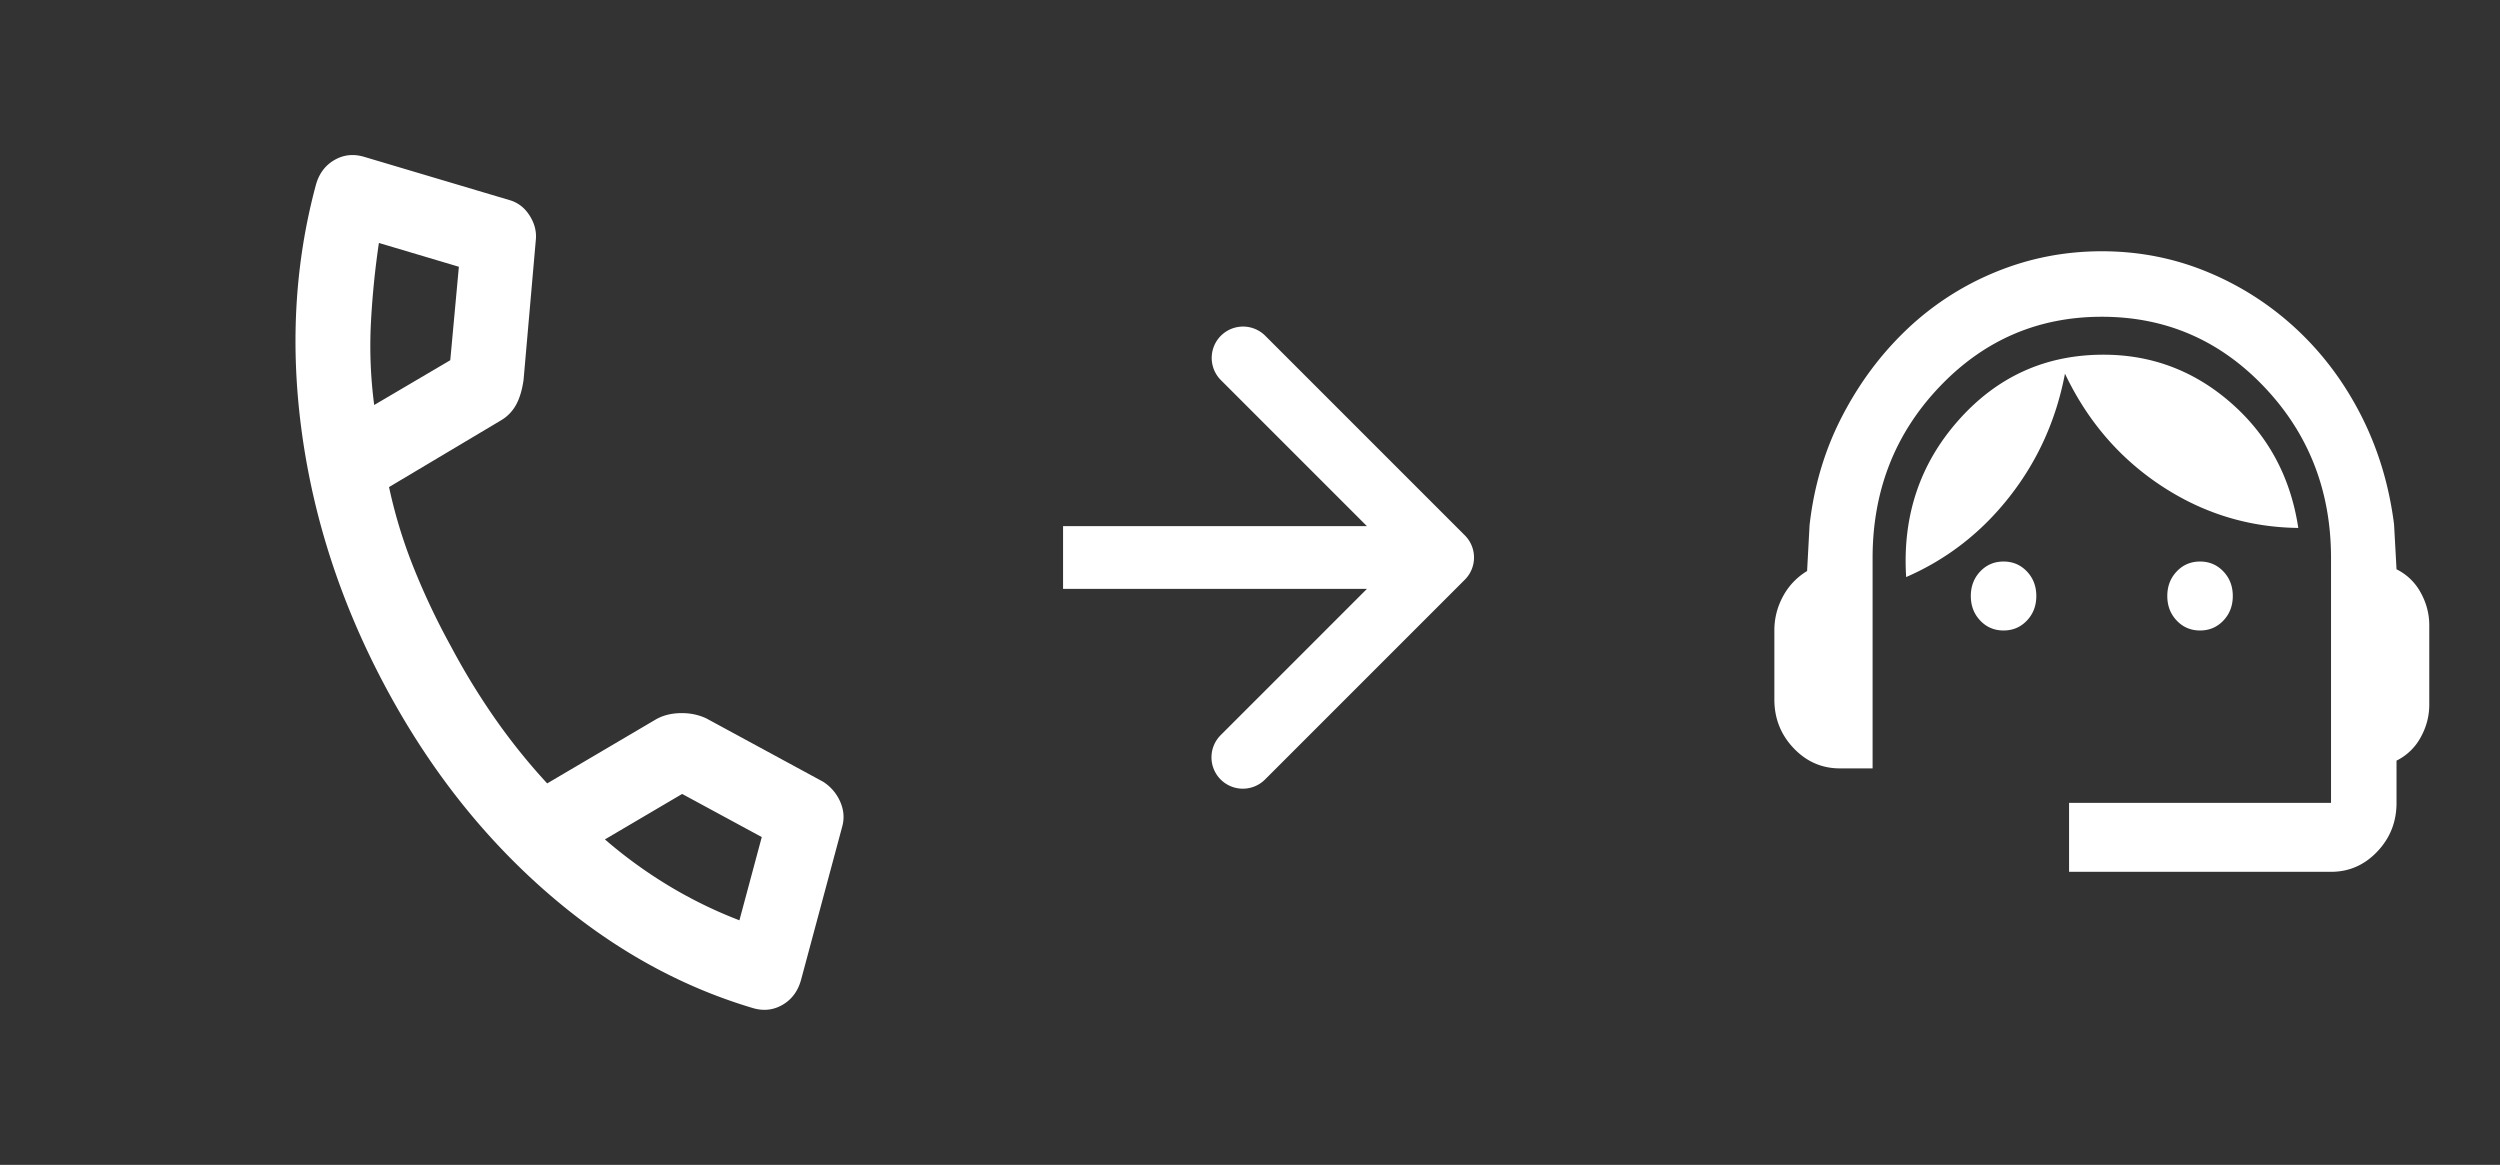
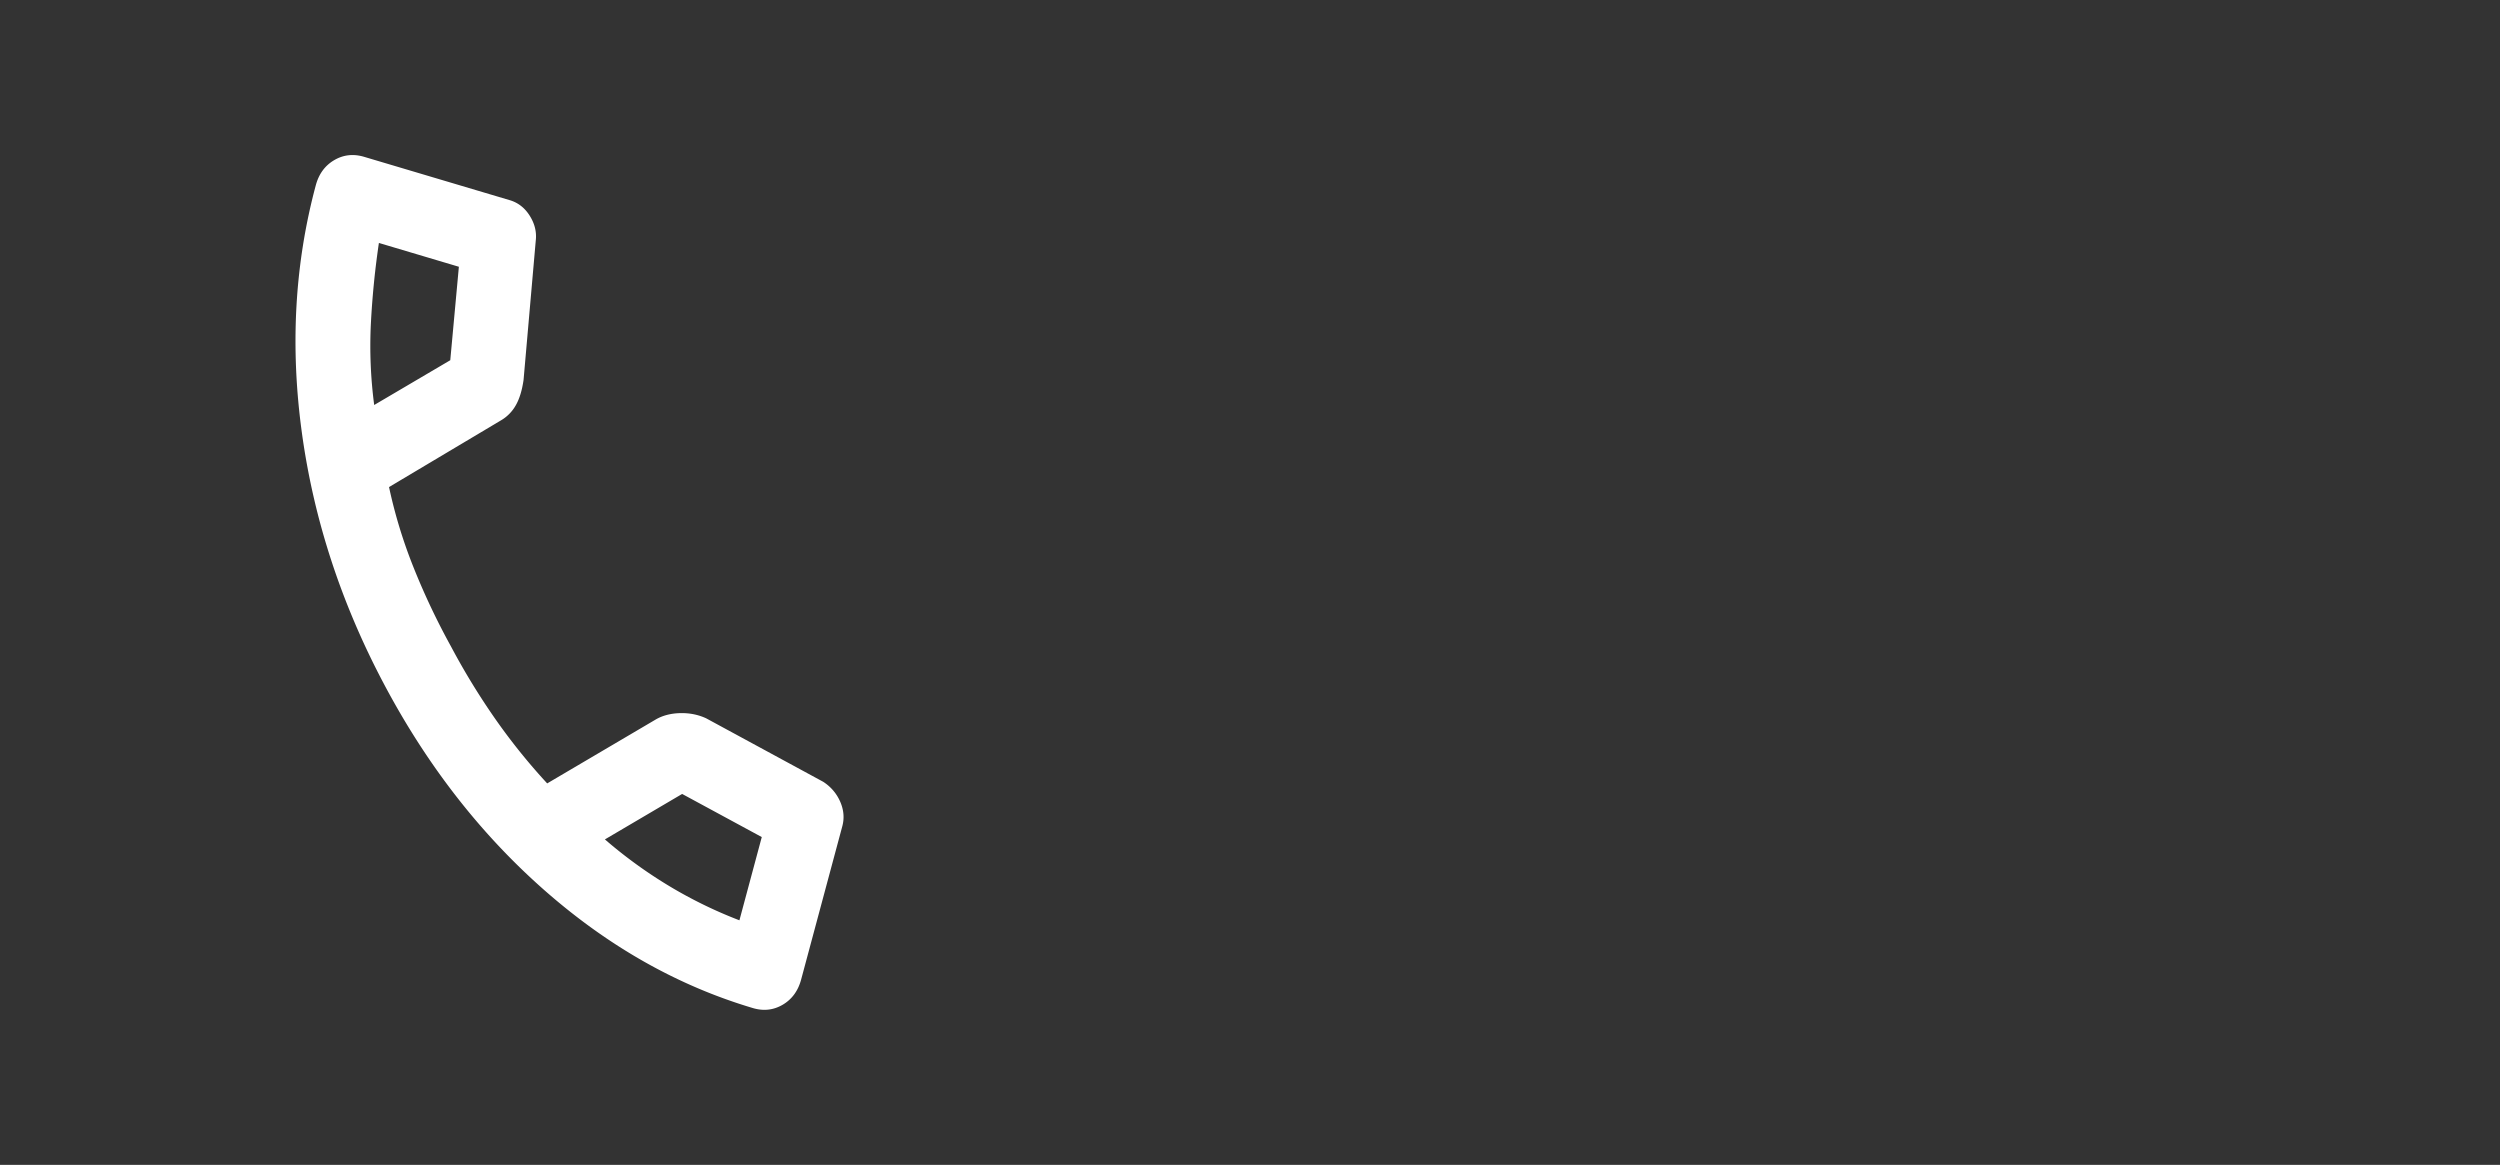
<svg xmlns="http://www.w3.org/2000/svg" width="279" height="130" fill="none">
  <rect width="100%" height="100%" fill="#333333" stroke="none" />
-   <path fill="#fff" d="M163.475 64.694a3.5 3.5 0 0 0 0-4.95L141.201 37.47a3.499 3.499 0 1 0-4.949 4.95l19.799 19.799-19.799 19.799a3.5 3.5 0 1 0 4.949 4.95l22.274-22.274Zm-44.837 1.025H161v-7h-42.362v7ZM230.908 97.294v-7.695h29.235V62.283c0-7.503-2.482-13.867-7.446-19.093-4.964-5.226-11.009-7.839-18.135-7.839-7.126 0-13.171 2.613-18.135 7.84-4.964 5.225-7.446 11.59-7.446 19.092v23.469h-3.655c-2.009 0-3.73-.754-5.161-2.26-1.432-1.507-2.147-3.319-2.147-5.435v-7.695c0-1.346.319-2.613.959-3.799a7.354 7.354 0 0 1 2.695-2.837l.274-5.098c.487-4.36 1.69-8.4 3.609-12.12 1.918-3.719 4.324-6.957 7.217-9.714a31.849 31.849 0 0 1 9.959-6.445c3.746-1.538 7.689-2.308 11.831-2.308 4.142 0 8.07.77 11.786 2.308a33.009 33.009 0 0 1 9.958 6.397c2.924 2.725 5.33 5.947 7.218 9.666 1.888 3.72 3.106 7.76 3.654 12.12l.274 5.001a6.17 6.17 0 0 1 2.695 2.597c.64 1.154.96 2.373.96 3.655v8.85c0 1.282-.32 2.5-.96 3.654a6.17 6.17 0 0 1-2.695 2.597V89.6c0 2.116-.715 3.928-2.147 5.435-1.431 1.507-3.152 2.26-5.162 2.26h-29.235Zm-7.309-26.932c-1.036 0-1.904-.368-2.604-1.106-.7-.737-1.051-1.651-1.051-2.741s.351-2.004 1.051-2.741c.7-.738 1.568-1.107 2.604-1.107 1.035 0 1.903.37 2.604 1.107.7.737 1.05 1.65 1.05 2.74 0 1.091-.35 2.005-1.05 2.742-.701.738-1.569 1.106-2.604 1.106Zm21.927 0c-1.036 0-1.904-.368-2.604-1.106-.701-.737-1.051-1.651-1.051-2.741s.35-2.004 1.051-2.741c.7-.738 1.568-1.107 2.604-1.107 1.035 0 1.903.37 2.603 1.107.701.737 1.051 1.65 1.051 2.74 0 1.091-.35 2.005-1.051 2.742-.7.738-1.568 1.106-2.603 1.106ZM212.727 64.4c-.427-6.797 1.522-12.632 5.847-17.506 4.324-4.873 9.715-7.31 16.171-7.31 5.421 0 10.187 1.812 14.298 5.435 4.111 3.623 6.593 8.255 7.446 13.898-5.543-.064-10.644-1.635-15.303-4.713-4.66-3.078-8.238-7.246-10.735-12.504-.975 5.13-3.03 9.699-6.167 13.707-3.137 4.007-6.989 7.005-11.557 8.993Z" />
  <g clip-path="url(#a)">
    <path fill="#fff" d="M84.005 112.496c-8.356-2.487-16.097-6.862-23.223-13.125-7.125-6.264-13.086-13.91-17.88-22.937-4.796-9.028-7.862-18.377-9.2-28.048-1.337-9.67-.825-18.905 1.538-27.702.34-1.267 1.025-2.203 2.054-2.809 1.029-.606 2.145-.73 3.348-.371l16.245 4.835c.936.278 1.682.861 2.237 1.749.556.887.778 1.808.666 2.763l-1.362 15.556c-.168 1.166-.457 2.106-.865 2.82a4.496 4.496 0 0 1-1.642 1.678l-12.505 7.45a55.1 55.1 0 0 0 2.736 8.967 78.882 78.882 0 0 0 4.181 8.826 77.787 77.787 0 0 0 4.888 8.01 68.607 68.607 0 0 0 5.845 7.27l12.09-7.119c.772-.454 1.685-.695 2.74-.724 1.054-.028 2.03.168 2.928.587l13.045 7.075c.86.56 1.492 1.3 1.895 2.217.403.918.482 1.835.236 2.75l-4.593 17.102c-.34 1.267-1.024 2.203-2.053 2.809-1.03.606-2.146.73-3.349.371ZM41.76 45.198l8.49-4.998.96-10.43-8.925-2.657a94.833 94.833 0 0 0-.893 8.97 50.566 50.566 0 0 0 .368 9.115Zm25.749 48.48a51.745 51.745 0 0 0 7.207 5.223 49.726 49.726 0 0 0 7.803 3.805l2.495-9.29-8.887-4.812-8.618 5.073Z" />
  </g>
  <defs>
    <clipPath id="a">
      <path fill="#fff" d="m27.8 0 96.264 28.653L96.847 130 .583 101.347z" />
    </clipPath>
  </defs>
</svg>